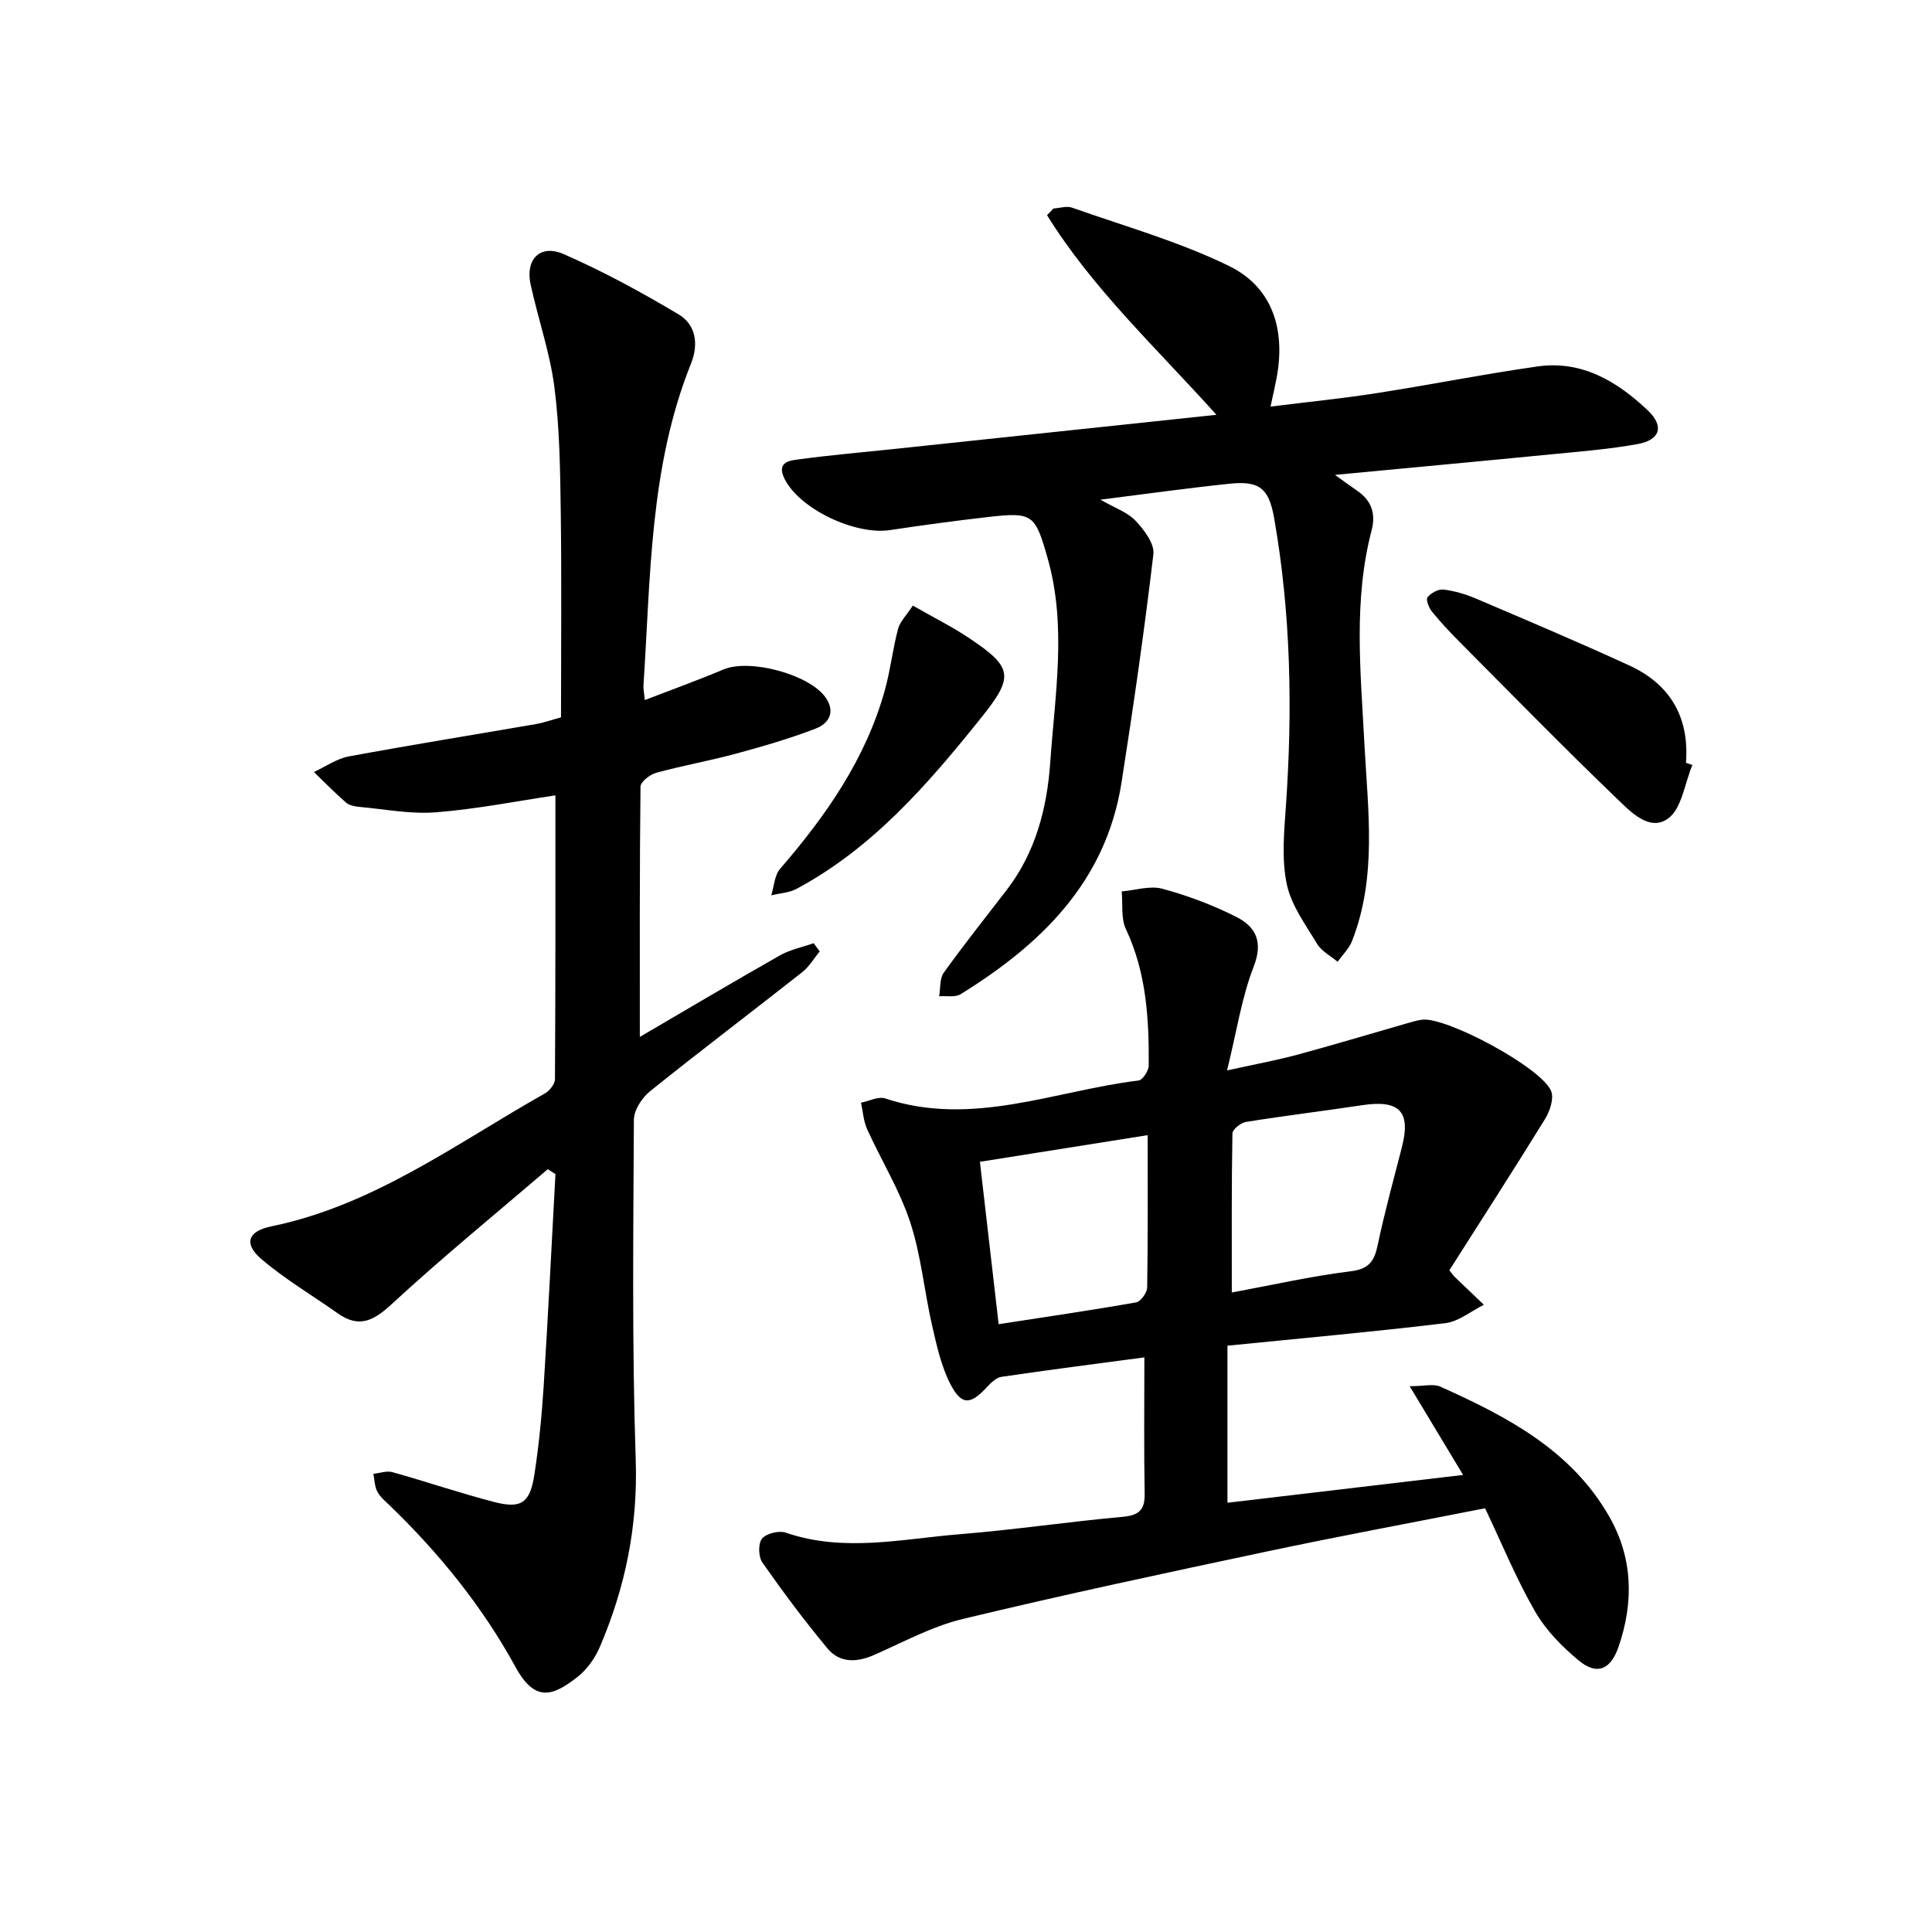
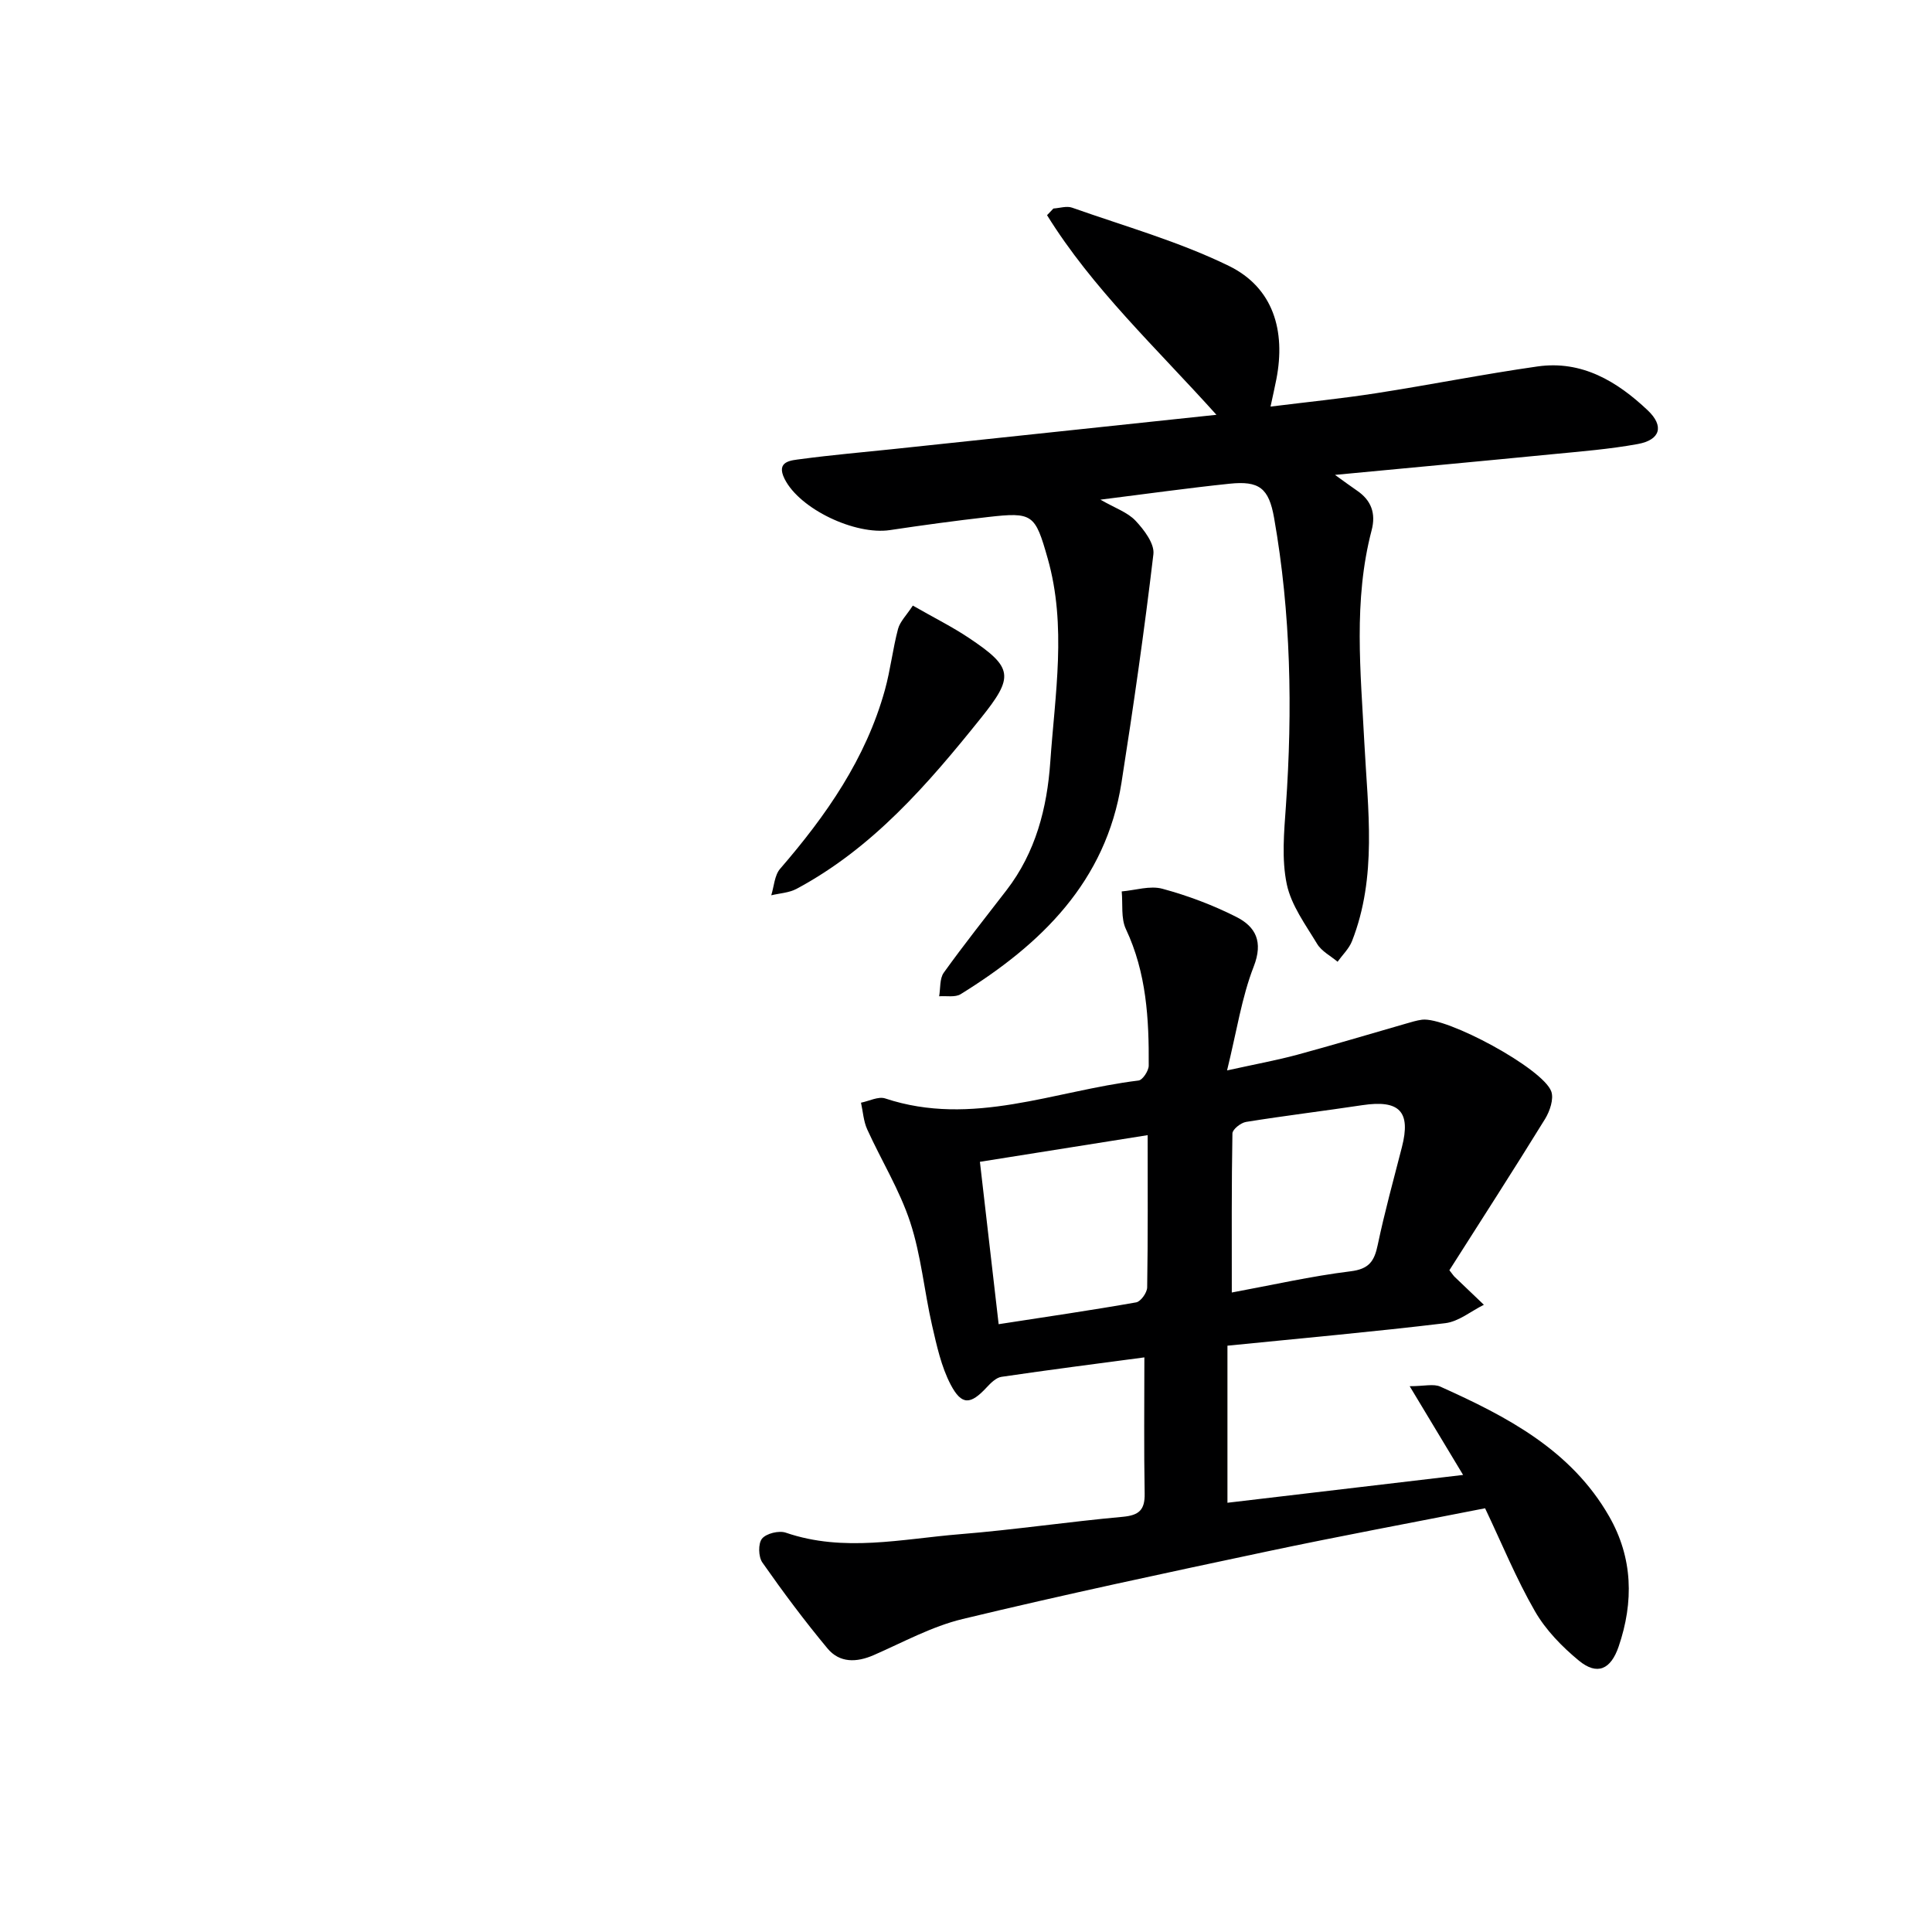
<svg xmlns="http://www.w3.org/2000/svg" enable-background="new 0 0 400 400" viewBox="0 0 400 400">
  <g fill="#000001">
    <path d="m236.93 281.03c-9.9 1.32-19.76 2.58-29.59 4.03-1.1.16-2.2 1.26-3.04 2.16-3.34 3.61-5.19 3.81-7.48-.56-1.95-3.73-2.88-8.07-3.84-12.23-1.63-7.12-2.27-14.52-4.54-21.41-2.19-6.66-5.98-12.77-8.9-19.21-.76-1.68-.87-3.66-1.28-5.51 1.68-.33 3.59-1.35 5.01-.88 18.01 5.98 35.04-1.59 52.45-3.71.85-.1 2.1-2.01 2.11-3.08.07-9.67-.47-19.23-4.72-28.26-1.06-2.24-.62-5.19-.87-7.81 2.82-.24 5.86-1.25 8.43-.55 5.25 1.42 10.44 3.37 15.3 5.83 3.99 2.02 5.61 5.11 3.6 10.27-2.48 6.36-3.5 13.29-5.52 21.51 5.95-1.31 10.26-2.1 14.47-3.23 7.53-2.04 15-4.29 22.5-6.44 1.12-.32 2.24-.68 3.39-.83 5.06-.66 25 10.06 26.76 14.84.57 1.55-.29 4.08-1.27 5.69-6.53 10.59-13.28 21.05-19.82 31.34.69.87.86 1.15 1.1 1.38 2.01 1.93 4.02 3.85 6.04 5.77-2.66 1.32-5.22 3.48-8 3.81-14.8 1.78-29.66 3.11-45.09 4.66v32.52c15.79-1.86 31.79-3.75 48.79-5.76-3.76-6.24-7.1-11.79-11.06-18.37 2.99 0 4.94-.55 6.35.09 13.75 6.18 27.06 13.09 34.94 26.85 4.93 8.6 5.13 17.72 1.97 26.97-1.63 4.76-4.44 6.01-8.21 2.92-3.5-2.88-6.87-6.34-9.11-10.23-3.88-6.73-6.84-13.99-10.33-21.33-15.17 2.99-30.12 5.76-44.99 8.91-21.1 4.47-42.21 8.97-63.18 14.02-6.37 1.53-12.33 4.82-18.4 7.47-3.57 1.56-7.06 1.64-9.57-1.37-4.76-5.72-9.22-11.7-13.49-17.8-.83-1.18-.9-3.93-.07-4.94.88-1.08 3.5-1.72 4.91-1.24 12.02 4.13 24.07 1.29 36.07.32 11.25-.91 22.45-2.58 33.69-3.6 3.39-.31 4.61-1.42 4.55-4.82-.17-9.29-.06-18.55-.06-28.19zm-30.17-6.87c9.88-1.53 19.2-2.88 28.48-4.52.94-.17 2.25-2.01 2.27-3.09.17-10.45.1-20.9.1-31.53-11.5 1.83-22.89 3.64-34.73 5.52 1.29 11.19 2.54 22.01 3.88 33.62zm48.27-6.56c8.33-1.54 16.41-3.38 24.59-4.39 3.83-.47 4.92-2.09 5.62-5.45 1.43-6.81 3.28-13.52 5.01-20.26 1.89-7.36-.49-9.84-8.17-8.69-8.02 1.21-16.08 2.18-24.09 3.47-1.09.17-2.81 1.54-2.83 2.38-.19 10.61-.13 21.22-.13 32.94z" />
-     <path d="m113.41 242.07c-10.82 9.27-21.87 18.29-32.33 27.95-3.79 3.5-6.78 4.99-11.19 1.87-5.26-3.73-10.88-7.03-15.76-11.2-3.73-3.19-2.83-5.78 2.02-6.78 21.26-4.36 38.36-17.2 56.68-27.54.97-.55 2.06-1.94 2.07-2.94.12-19.62.09-39.24.09-58.76-7.8 1.16-16.21 2.83-24.71 3.51-5.23.42-10.58-.65-15.86-1.12-.97-.09-2.12-.31-2.8-.91-2.3-2-4.44-4.2-6.63-6.32 2.41-1.1 4.71-2.75 7.23-3.22 12.89-2.39 25.84-4.47 38.76-6.7 1.6-.28 3.15-.84 5.17-1.39 0-14.25.14-28.35-.05-42.44-.12-8.64-.22-17.33-1.31-25.87-.92-7.19-3.38-14.17-4.93-21.3-1.14-5.23 1.97-8.43 6.84-6.3 8.19 3.58 16.1 7.89 23.78 12.47 3.61 2.15 4.2 6.17 2.58 10.21-8.6 21.44-8.35 44.19-9.84 66.68-.04.65.12 1.3.28 2.97 5.67-2.19 11.05-4.12 16.3-6.34 5.41-2.29 17.87 1.04 21.16 5.85 2.12 3.1.52 5.4-2.12 6.41-5.39 2.07-10.97 3.69-16.54 5.2-5.44 1.47-11.01 2.45-16.45 3.94-1.29.35-3.23 1.87-3.24 2.87-.2 17.22-.14 34.45-.14 51.81 9.26-5.41 19.07-11.24 28.99-16.87 2.13-1.21 4.66-1.71 7-2.53.42.57.84 1.13 1.25 1.7-1.19 1.45-2.18 3.16-3.62 4.3-10.46 8.24-21.09 16.28-31.47 24.62-1.68 1.35-3.37 3.91-3.38 5.92-.12 23.49-.4 47 .38 70.47.45 13.65-2.15 26.36-7.43 38.69-1.01 2.36-2.7 4.73-4.71 6.28-4.83 3.74-8.63 5.42-12.73-2.09-6.85-12.53-15.75-23.51-25.99-33.41-.96-.92-2.05-1.82-2.65-2.96-.56-1.06-.56-2.43-.81-3.66 1.32-.14 2.75-.68 3.93-.35 7.02 1.96 13.94 4.32 20.99 6.16 5.73 1.49 7.52.26 8.44-5.78.93-6.07 1.52-12.2 1.91-18.33.92-14.58 1.63-29.17 2.43-43.75-.53-.34-1.06-.68-1.59-1.02z" />
    <path d="m251.85 85.88c-12.49-13.9-25.65-26.13-35.07-41.33.44-.46.88-.92 1.32-1.38 1.29-.08 2.73-.57 3.85-.18 10.9 3.85 22.16 7.02 32.49 12.07 9.19 4.5 11.77 13.42 9.82 23.44-.32 1.62-.68 3.23-1.21 5.68 7.54-.94 14.73-1.66 21.87-2.77 11.15-1.73 22.23-3.95 33.4-5.54 9.18-1.31 16.48 3.08 22.83 9.09 3.43 3.25 2.62 6.11-2.05 6.97-5.86 1.07-11.85 1.54-17.79 2.12-14.67 1.44-29.35 2.79-44.91 4.27 1.95 1.4 3.22 2.35 4.53 3.24 2.98 2.02 3.97 4.72 3.05 8.23-3.82 14.59-2.26 29.32-1.5 44.11.71 13.7 2.68 27.62-2.57 40.97-.62 1.56-1.97 2.84-2.98 4.25-1.43-1.21-3.3-2.16-4.22-3.68-2.4-3.98-5.38-8-6.3-12.39-1.08-5.17-.56-10.76-.18-16.13 1.4-20 1.04-39.91-2.44-59.68-1.09-6.2-3.09-7.73-9.24-7.09-8.55.89-17.07 2.09-26.72 3.3 3.04 1.75 5.63 2.61 7.28 4.37 1.76 1.87 3.94 4.74 3.69 6.91-1.87 15.82-4.14 31.59-6.61 47.33-3.22 20.48-16.62 33.45-33.29 43.77-1.14.71-2.96.32-4.46.44.29-1.65.08-3.66.96-4.89 4.17-5.81 8.63-11.42 13-17.09 6.03-7.82 8.39-17.02 9.05-26.53.97-14.03 3.44-28.14-.54-42.15-2.6-9.16-3.07-9.63-12.41-8.56-6.76.77-13.51 1.69-20.24 2.7-7.19 1.08-18.67-4.33-21.81-10.58-1.89-3.75 1.38-3.85 3.44-4.13 6.25-.84 12.55-1.38 18.82-2.04 22.14-2.35 44.26-4.69 67.14-7.12z" />
-     <path d="m350.39 158.38c-1.6 3.81-2.18 9.02-5.04 11.09-3.86 2.81-7.86-1.49-10.69-4.22-11.02-10.59-21.71-21.53-32.49-32.37-1.99-2-3.93-4.07-5.71-6.27-.63-.78-1.29-2.49-.91-2.95.72-.88 2.22-1.72 3.29-1.6 2.26.27 4.54.94 6.65 1.83 10.66 4.55 21.34 9.06 31.86 13.9 8.44 3.88 12.44 10.7 11.71 20.14.44.15.89.3 1.33.45z" />
+     <path d="m350.39 158.38z" />
    <path d="m188.99 125.38c4.51 2.58 8.19 4.41 11.57 6.67 9.25 6.17 9.43 8.03 2.47 16.69-10.96 13.66-22.36 26.85-38.12 35.29-1.54.82-3.48.91-5.23 1.33.58-1.85.67-4.13 1.83-5.48 9.54-11.03 17.77-22.81 21.71-37.07 1.14-4.13 1.61-8.45 2.71-12.6.41-1.53 1.75-2.82 3.06-4.83z" />
  </g>
</svg>